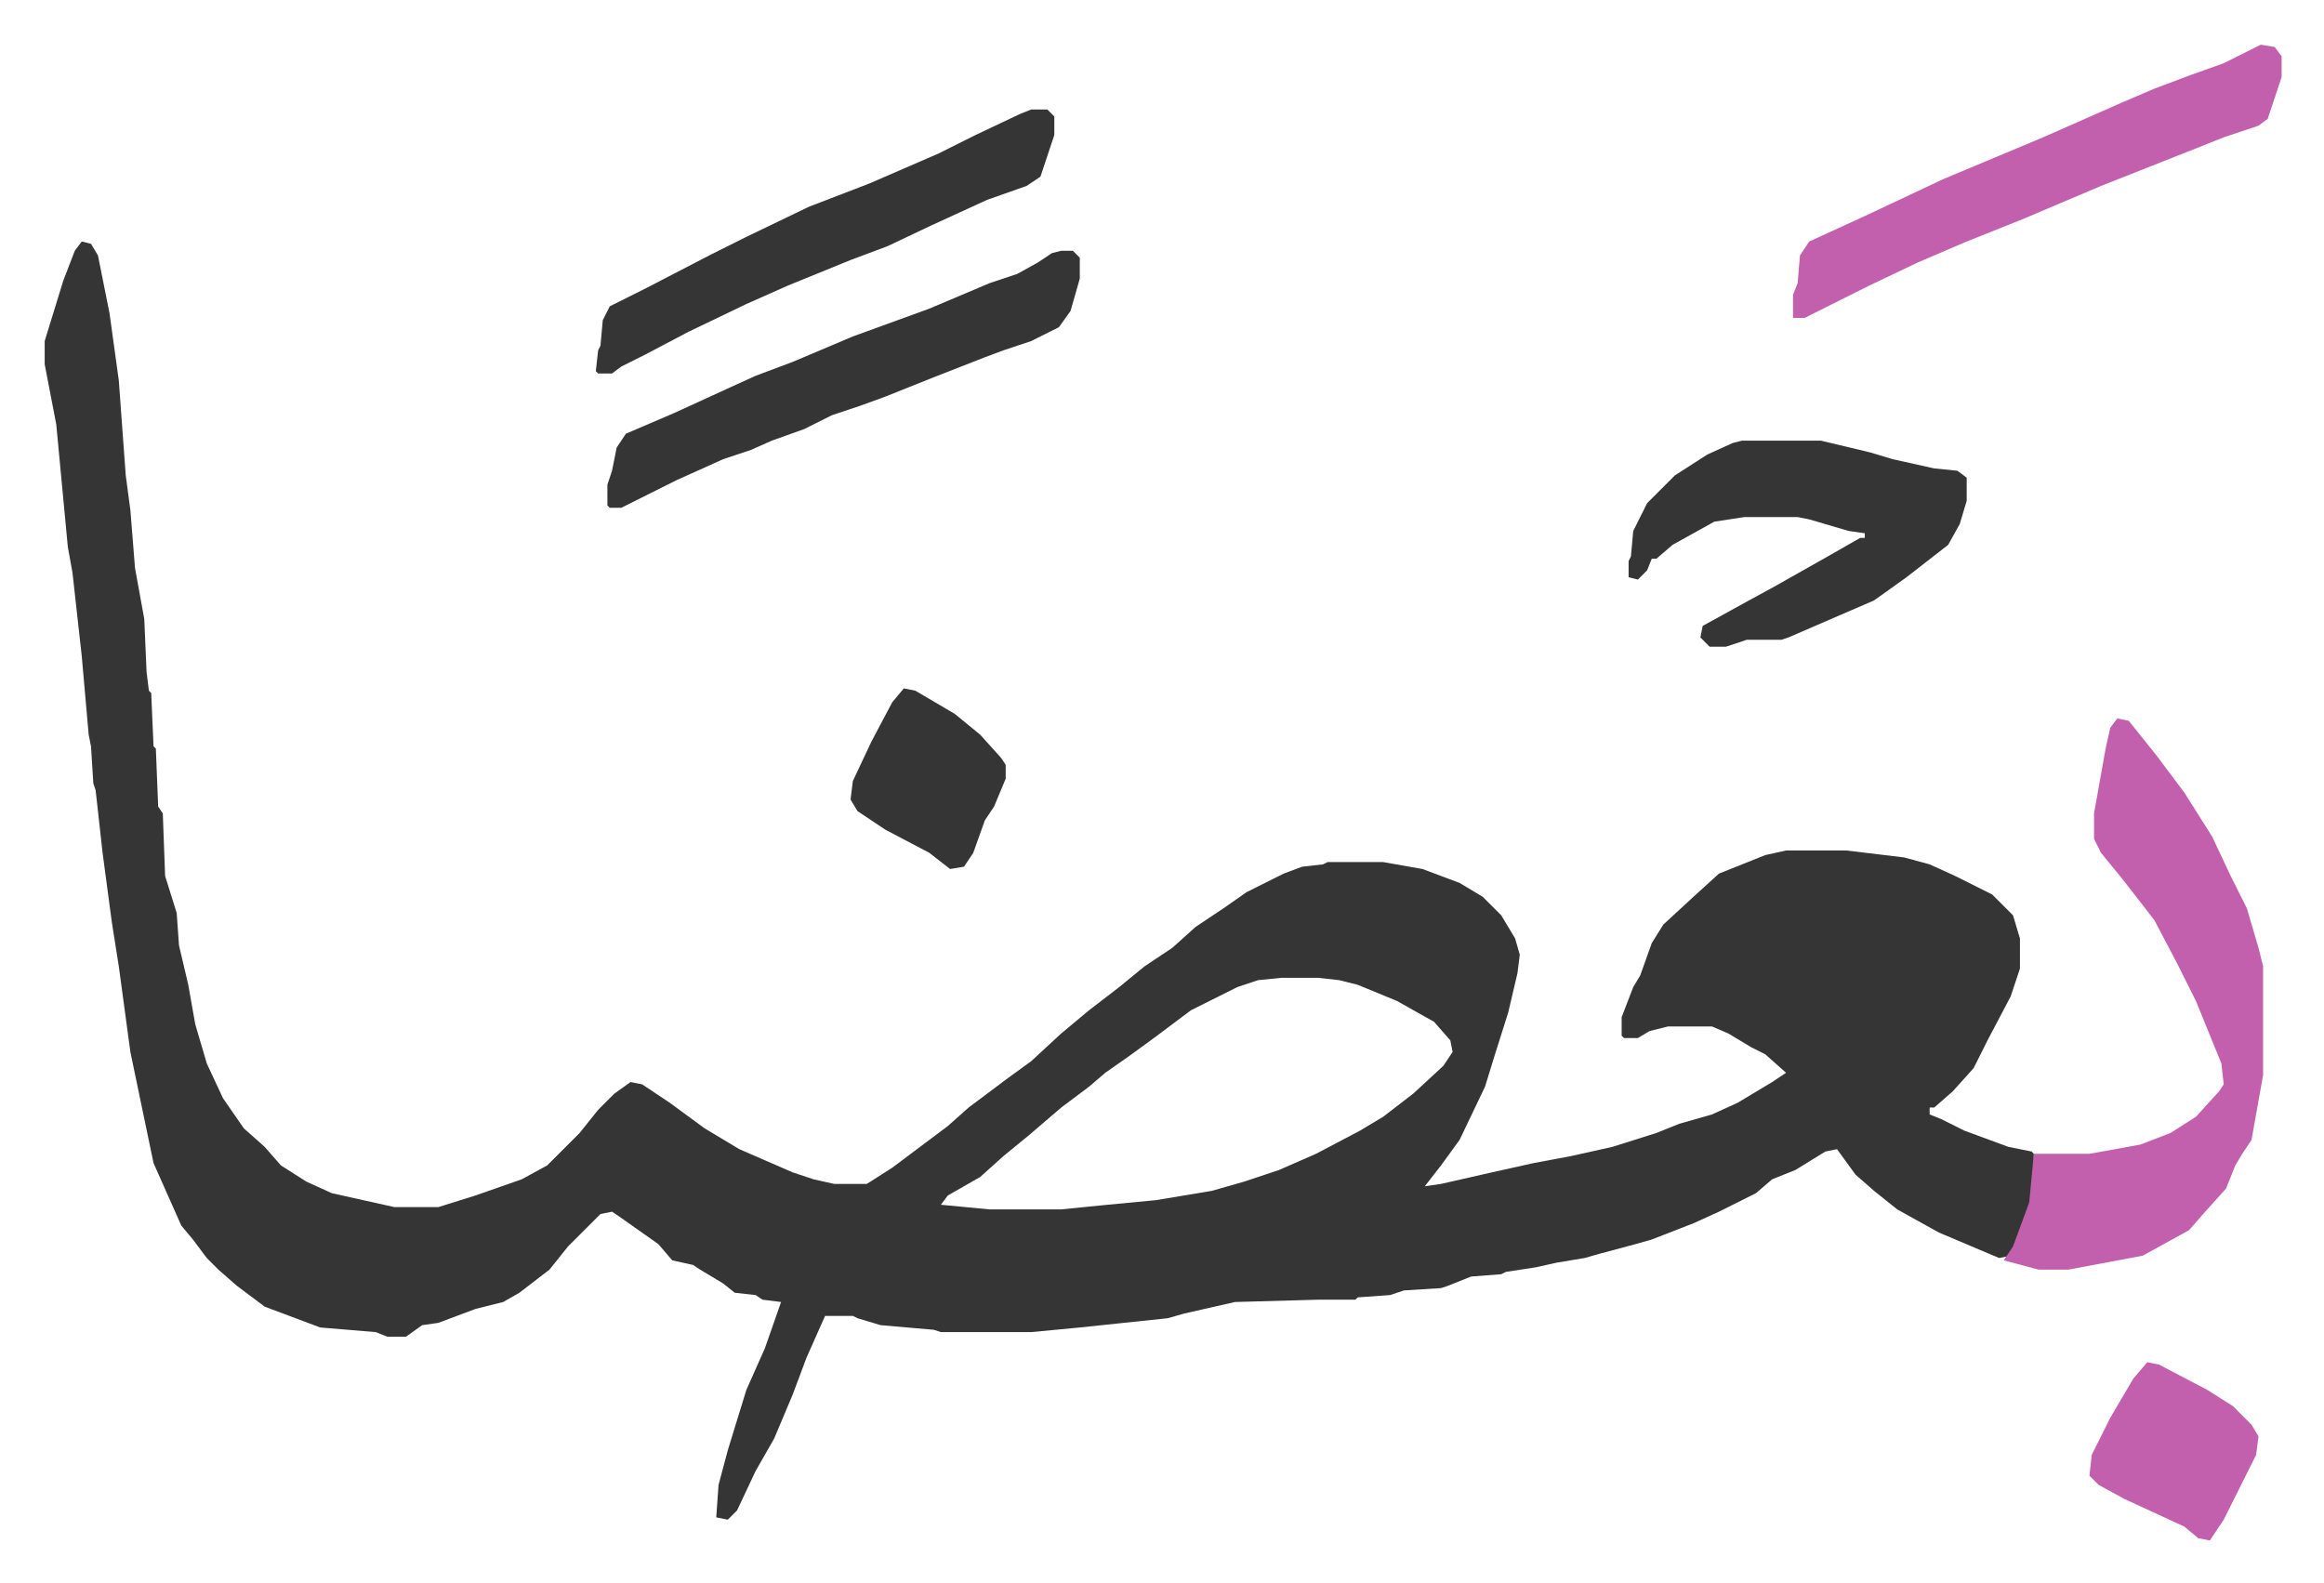
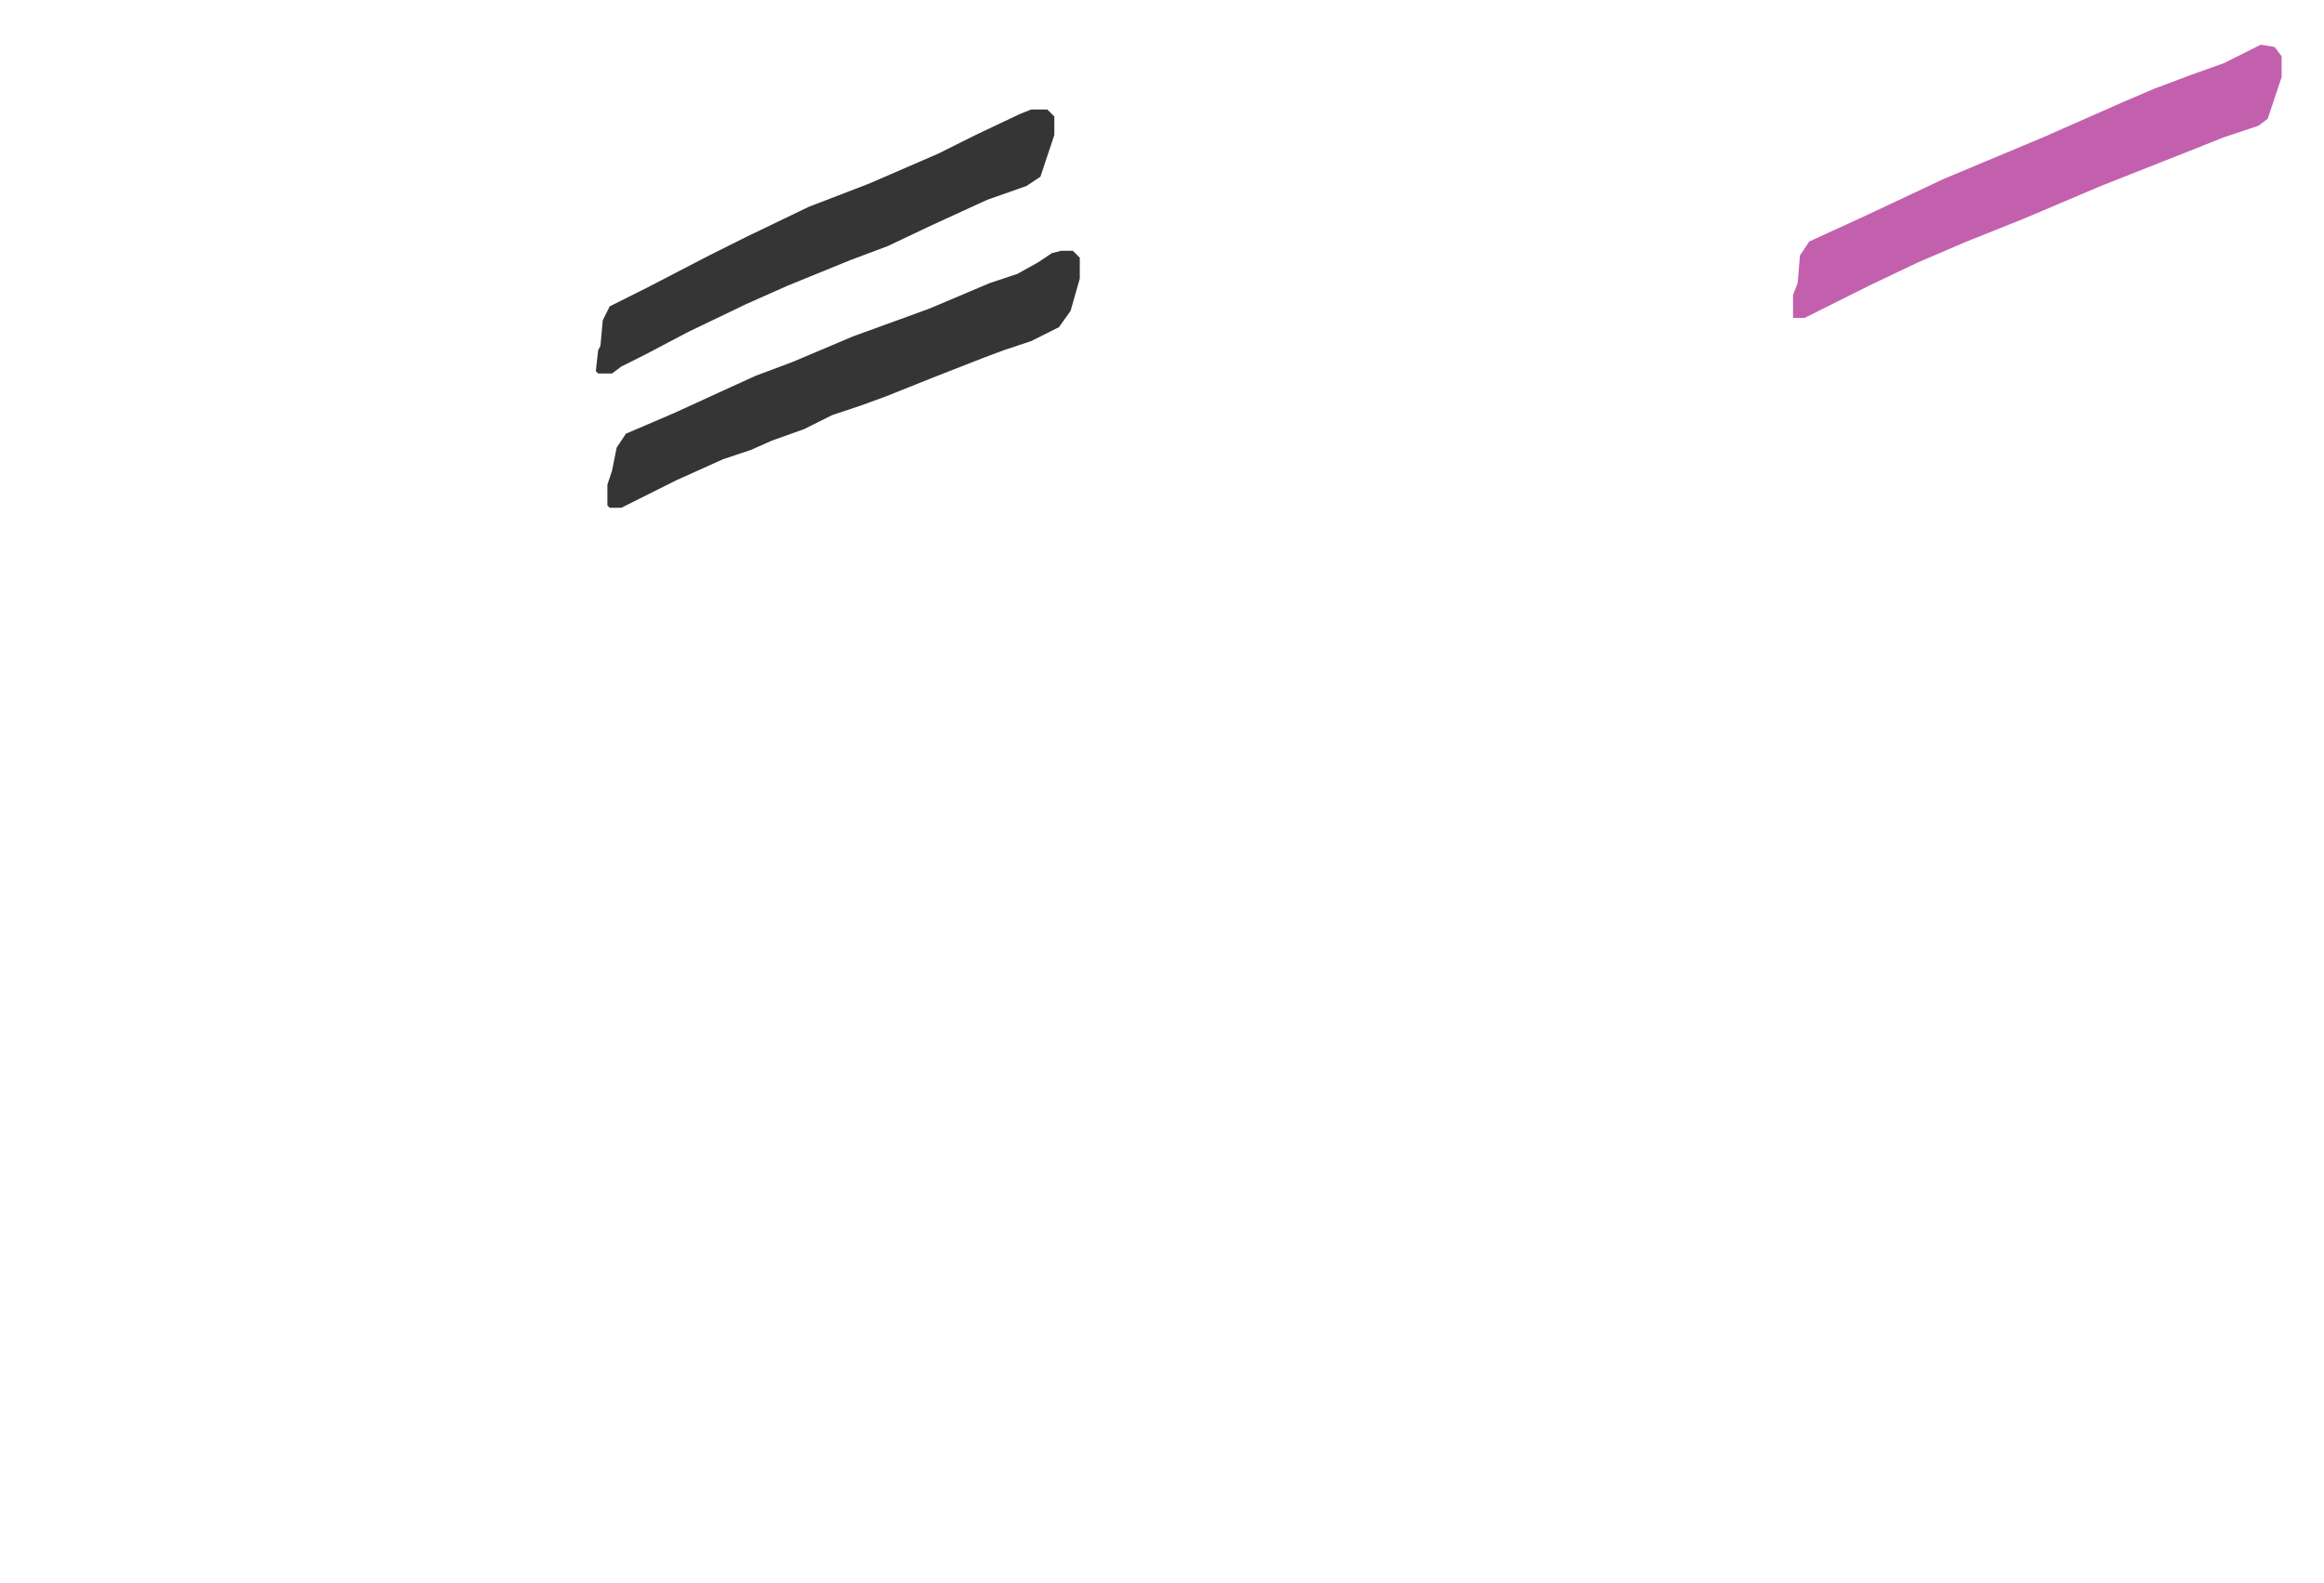
<svg xmlns="http://www.w3.org/2000/svg" role="img" viewBox="-19.30 399.70 1003.60 683.60">
-   <path fill="#353535" id="rule_normal" d="M16 504l4 1 3 5 5 25 4 29 3 41 2 15 2 25 4 22 1 23 1 8 1 1 1 23 1 1 1 25 2 3 1 27 5 16 1 14 4 17 3 17 5 17 7 15 9 13 9 8 7 8 11 7 11 5 27 6h19l16-5 20-7 11-6 14-14 8-10 7-7 7-5 5 1 12 8 15 11 15 9 23 10 9 3 9 2h14l11-7 12-9 12-9 9-8 16-12 11-8 13-12 12-10 13-10 11-9 12-8 10-9 12-8 10-7 16-8 8-3 9-1 2-1h24l17 3 16 6 10 6 8 8 6 10 2 7-1 8-4 17-6 19-4 13-11 23-8 11-7 9 7-1 22-5 18-4 16-3 18-4 19-6 10-4 14-4 11-5 15-9 6-4-9-8-6-3-10-6-7-3h-19l-8 2-5 3h-6l-1-1v-8l5-13 3-5 5-14 5-8 13-12 11-10 20-8 9-2h26l25 3 11 3 11 5 16 8 9 9 3 10v13l-4 12-10 19-6 12-9 10-8 7h-2v3l5 2 10 5 19 7 10 2 1 1v15l-3 12-7 17-5 1-26-11-18-10-10-8-8-7-8-11-5 1-13 8-10 4-7 6-16 8-11 5-18 7-7 2-15 4-7 2-12 2-9 2-13 2-2 1-13 1-10 4-3 1-16 1-6 2-14 1-1 1h-16l-36 1-22 5-7 2-38 4-21 2h-39l-3-1-23-2-10-3-2-1h-12l-8 18-6 16-8 19-8 14-8 17-4 4-5-1 1-14 4-15 8-26 8-18 7-20-8-1-3-2-9-1-5-4-10-6-3-2-9-2-6-7-17-12-3-2-5 1-14 14-8 10-13 10-7 4-12 3-16 6-7 1-7 5h-8l-5-2-24-2-24-9-12-9-8-7-5-5-6-8-5-6-12-27-10-48-5-37-3-19-4-30-3-27-1-3-1-16-1-5-3-34-4-36-2-11-5-53-5-26v-10l8-26 5-13zm518 318l-10 1-9 3-14 7-6 3-16 12-11 8-10 7-7 6-12 9-14 12-11 9-10 9-14 8-3 4 21 2h31l20-2 21-2 24-4 14-4 15-5 16-7 19-10 10-6 13-10 13-12 4-6-1-5-7-8-16-9-17-7-8-2-9-1z" />
-   <path fill="#c360ae" id="rule_ikhfa_shafawi_with_meem" d="M895 710l5 1 12 15 12 16 12 19 8 17 7 14 5 17 2 8v47l-5 28-4 6-3 5-4 10-9 10-7 8-20 11-32 6h-13l-15-4 4-6 7-19 2-21h24l22-4 13-5 11-7 10-11 2-3-1-9-11-27-8-16-10-19-14-18-9-11-3-6v-11l5-28 2-9z" />
-   <path fill="#353535" id="rule_normal" d="M733 590h34l21 5 10 3 18 4 10 1 4 3v10l-3 10-5 9-18 14-14 10-37 16-3 1h-15l-9 3h-7l-4-4 1-5 20-11 11-6 23-13 14-8h2v-2l-7-1-17-5-5-1h-23l-13 2-18 10-7 6h-2l-2 5-4 4-4-1v-7l1-2 1-11 6-12 12-12 14-9 11-5z" />
  <path fill="#c360ae" id="rule_ikhfa_shafawi_with_meem" d="M957 419l6 1 3 4v9l-6 18-4 3-15 5-10 4-43 17-33 14-25 10-21 9-21 10-16 8-12 6h-5v-10l2-5 1-12 4-6 24-11 34-16 43-18 34-15 14-6 16-6 14-5z" />
  <path fill="#353535" id="rule_normal" d="M439 508h5l3 3v9l-4 14-5 7-12 6-12 4-8 3-23 9-20 8-11 4-12 4-12 6-14 5-9 4-12 4-20 9-16 8-8 4h-5l-1-1v-9l2-6 2-10 4-6 21-9 24-11 11-5 16-6 26-11 33-12 26-11 12-4 9-5 6-4zm-13-61h7l3 3v8l-6 18-6 4-17 6-24 11-19 9-16 6-27 11-18 8-25 12-19 10-10 5-4 3h-6l-1-1 1-9 1-2 1-11 3-6 16-8 27-14 16-8 27-13 26-10 30-13 16-8 19-9z" />
-   <path fill="#c360ae" id="rule_ikhfa_shafawi_with_meem" d="M908 988l5 1 21 11 11 7 8 8 3 5-1 8-6 12-8 16-6 9-5-1-6-5-26-12-11-6-4-4 1-9 8-16 10-17z" />
-   <path fill="#353535" id="rule_normal" d="M371 697l5 1 17 10 11 9 9 10 2 3v6l-5 12-4 6-5 14-4 6-6 1-9-7-19-10-12-8-3-5 1-8 8-17 9-17z" />
</svg>